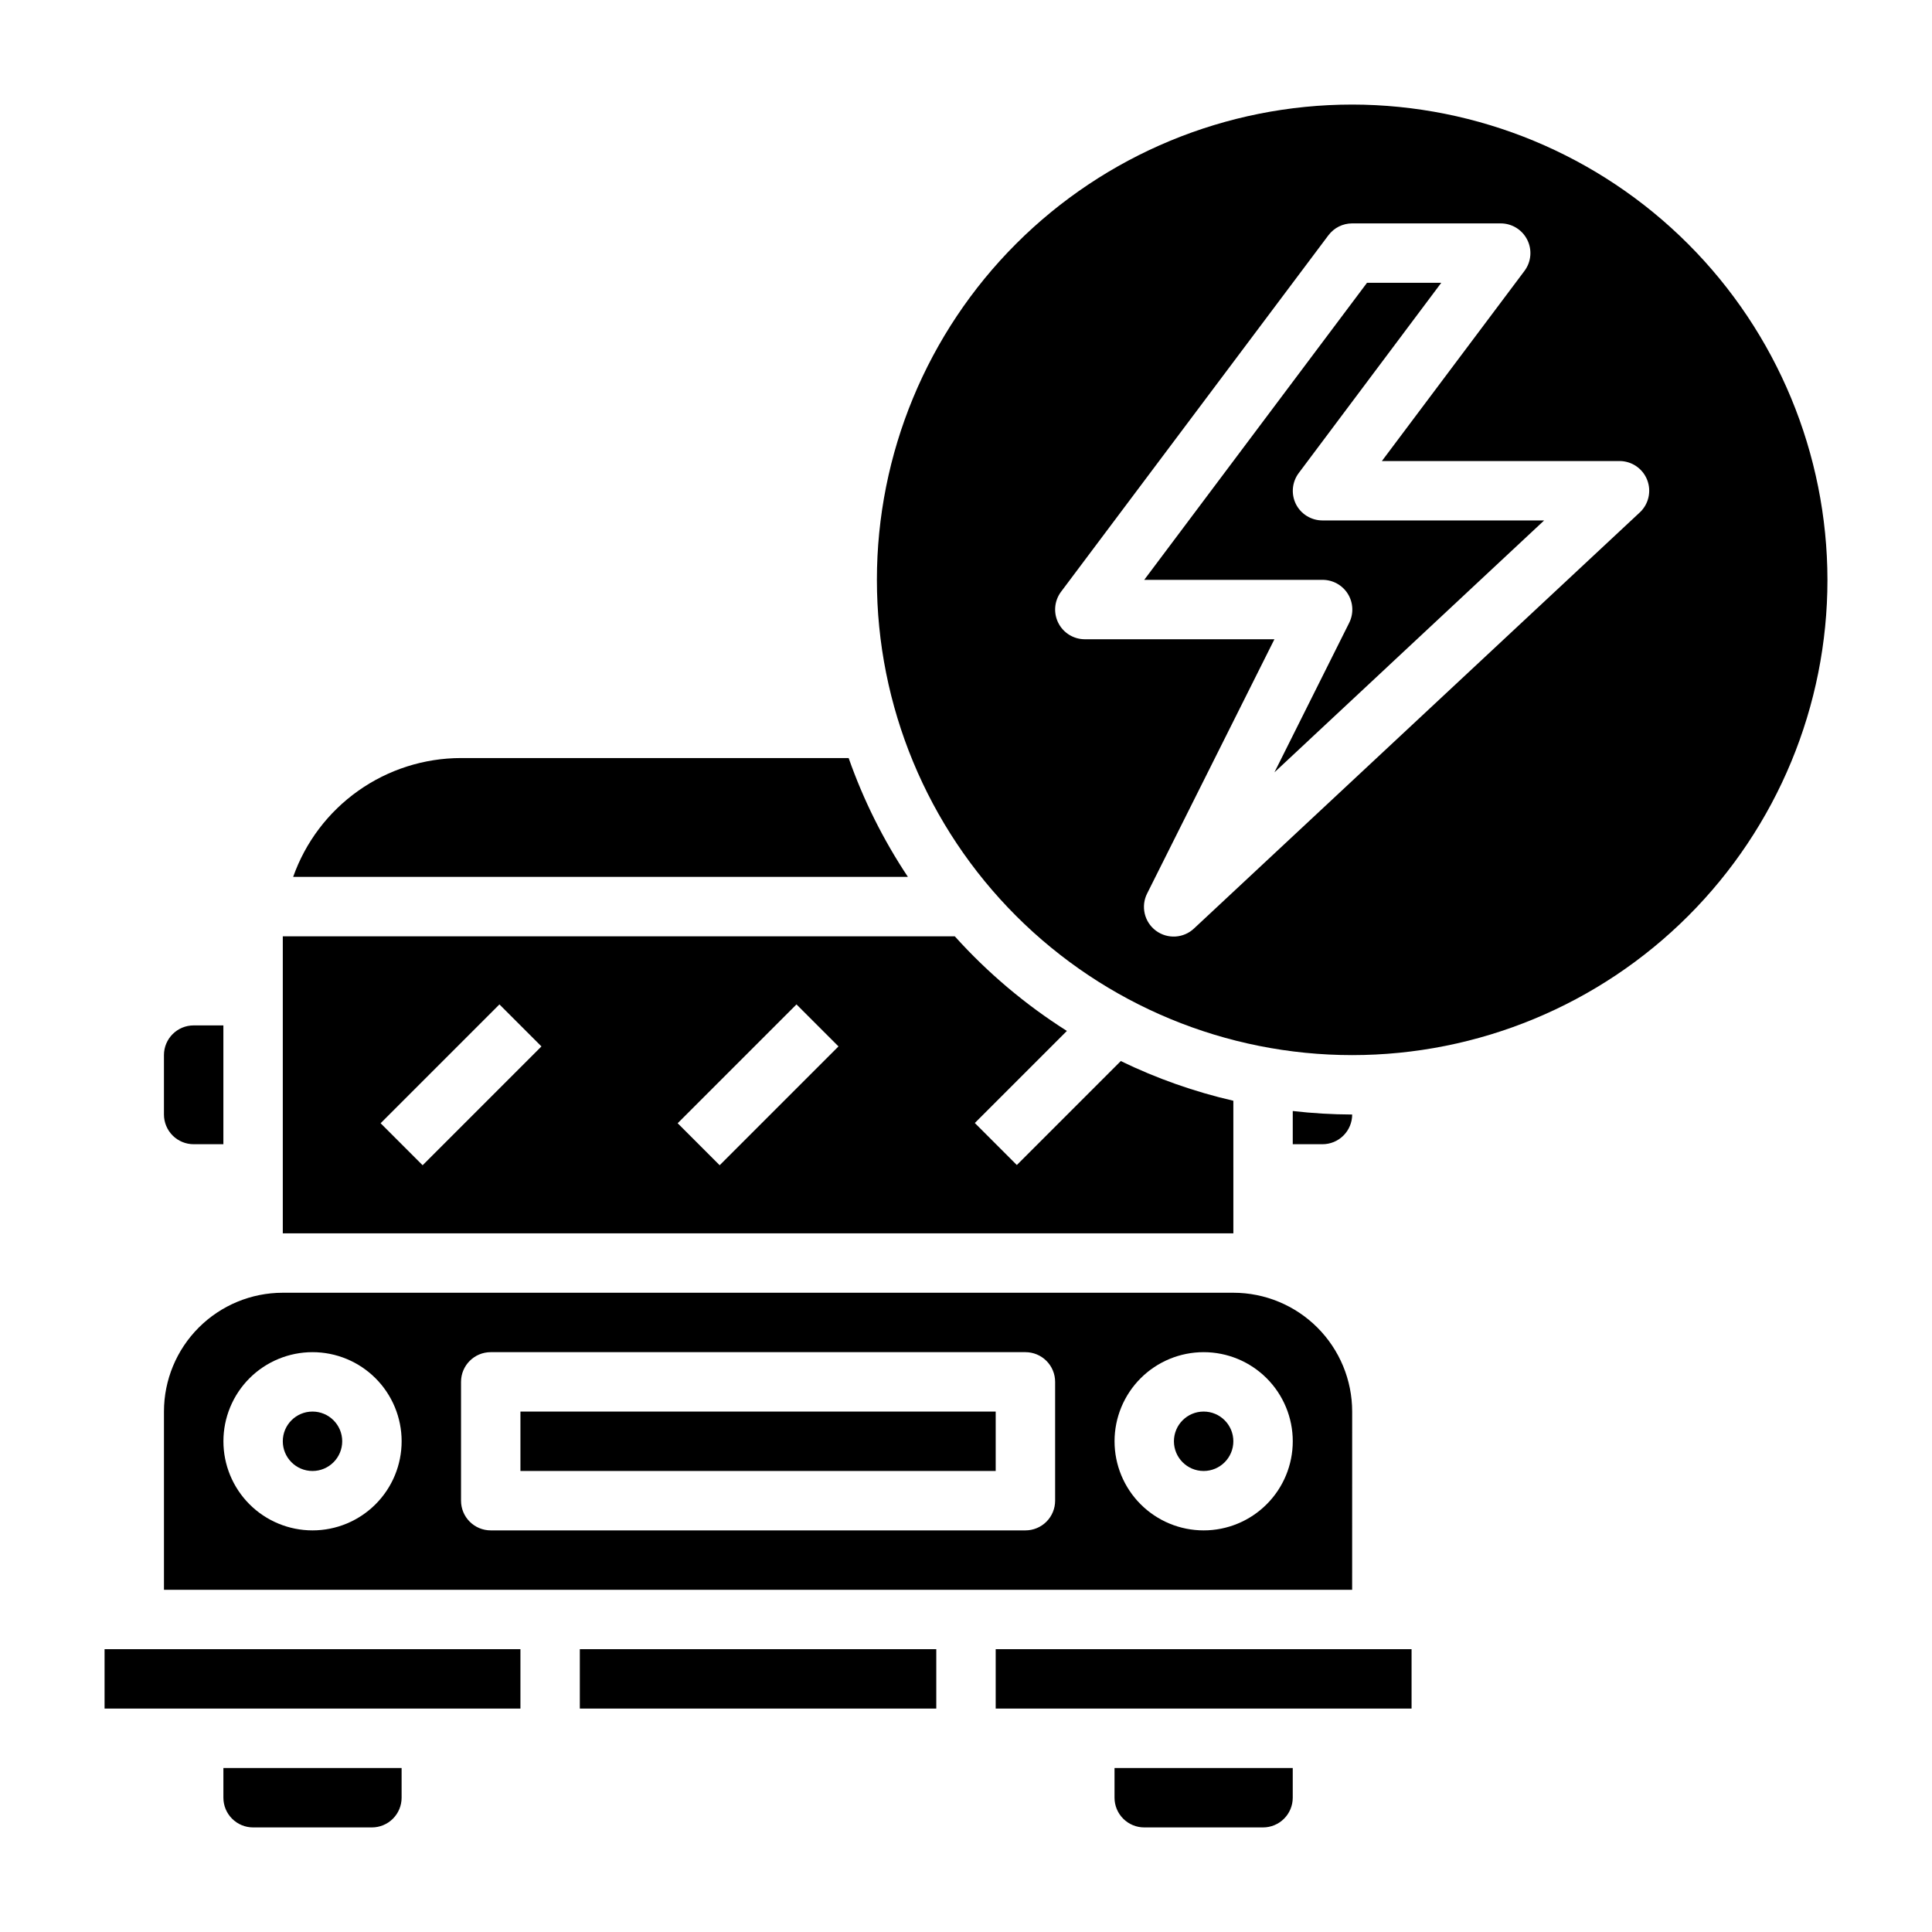
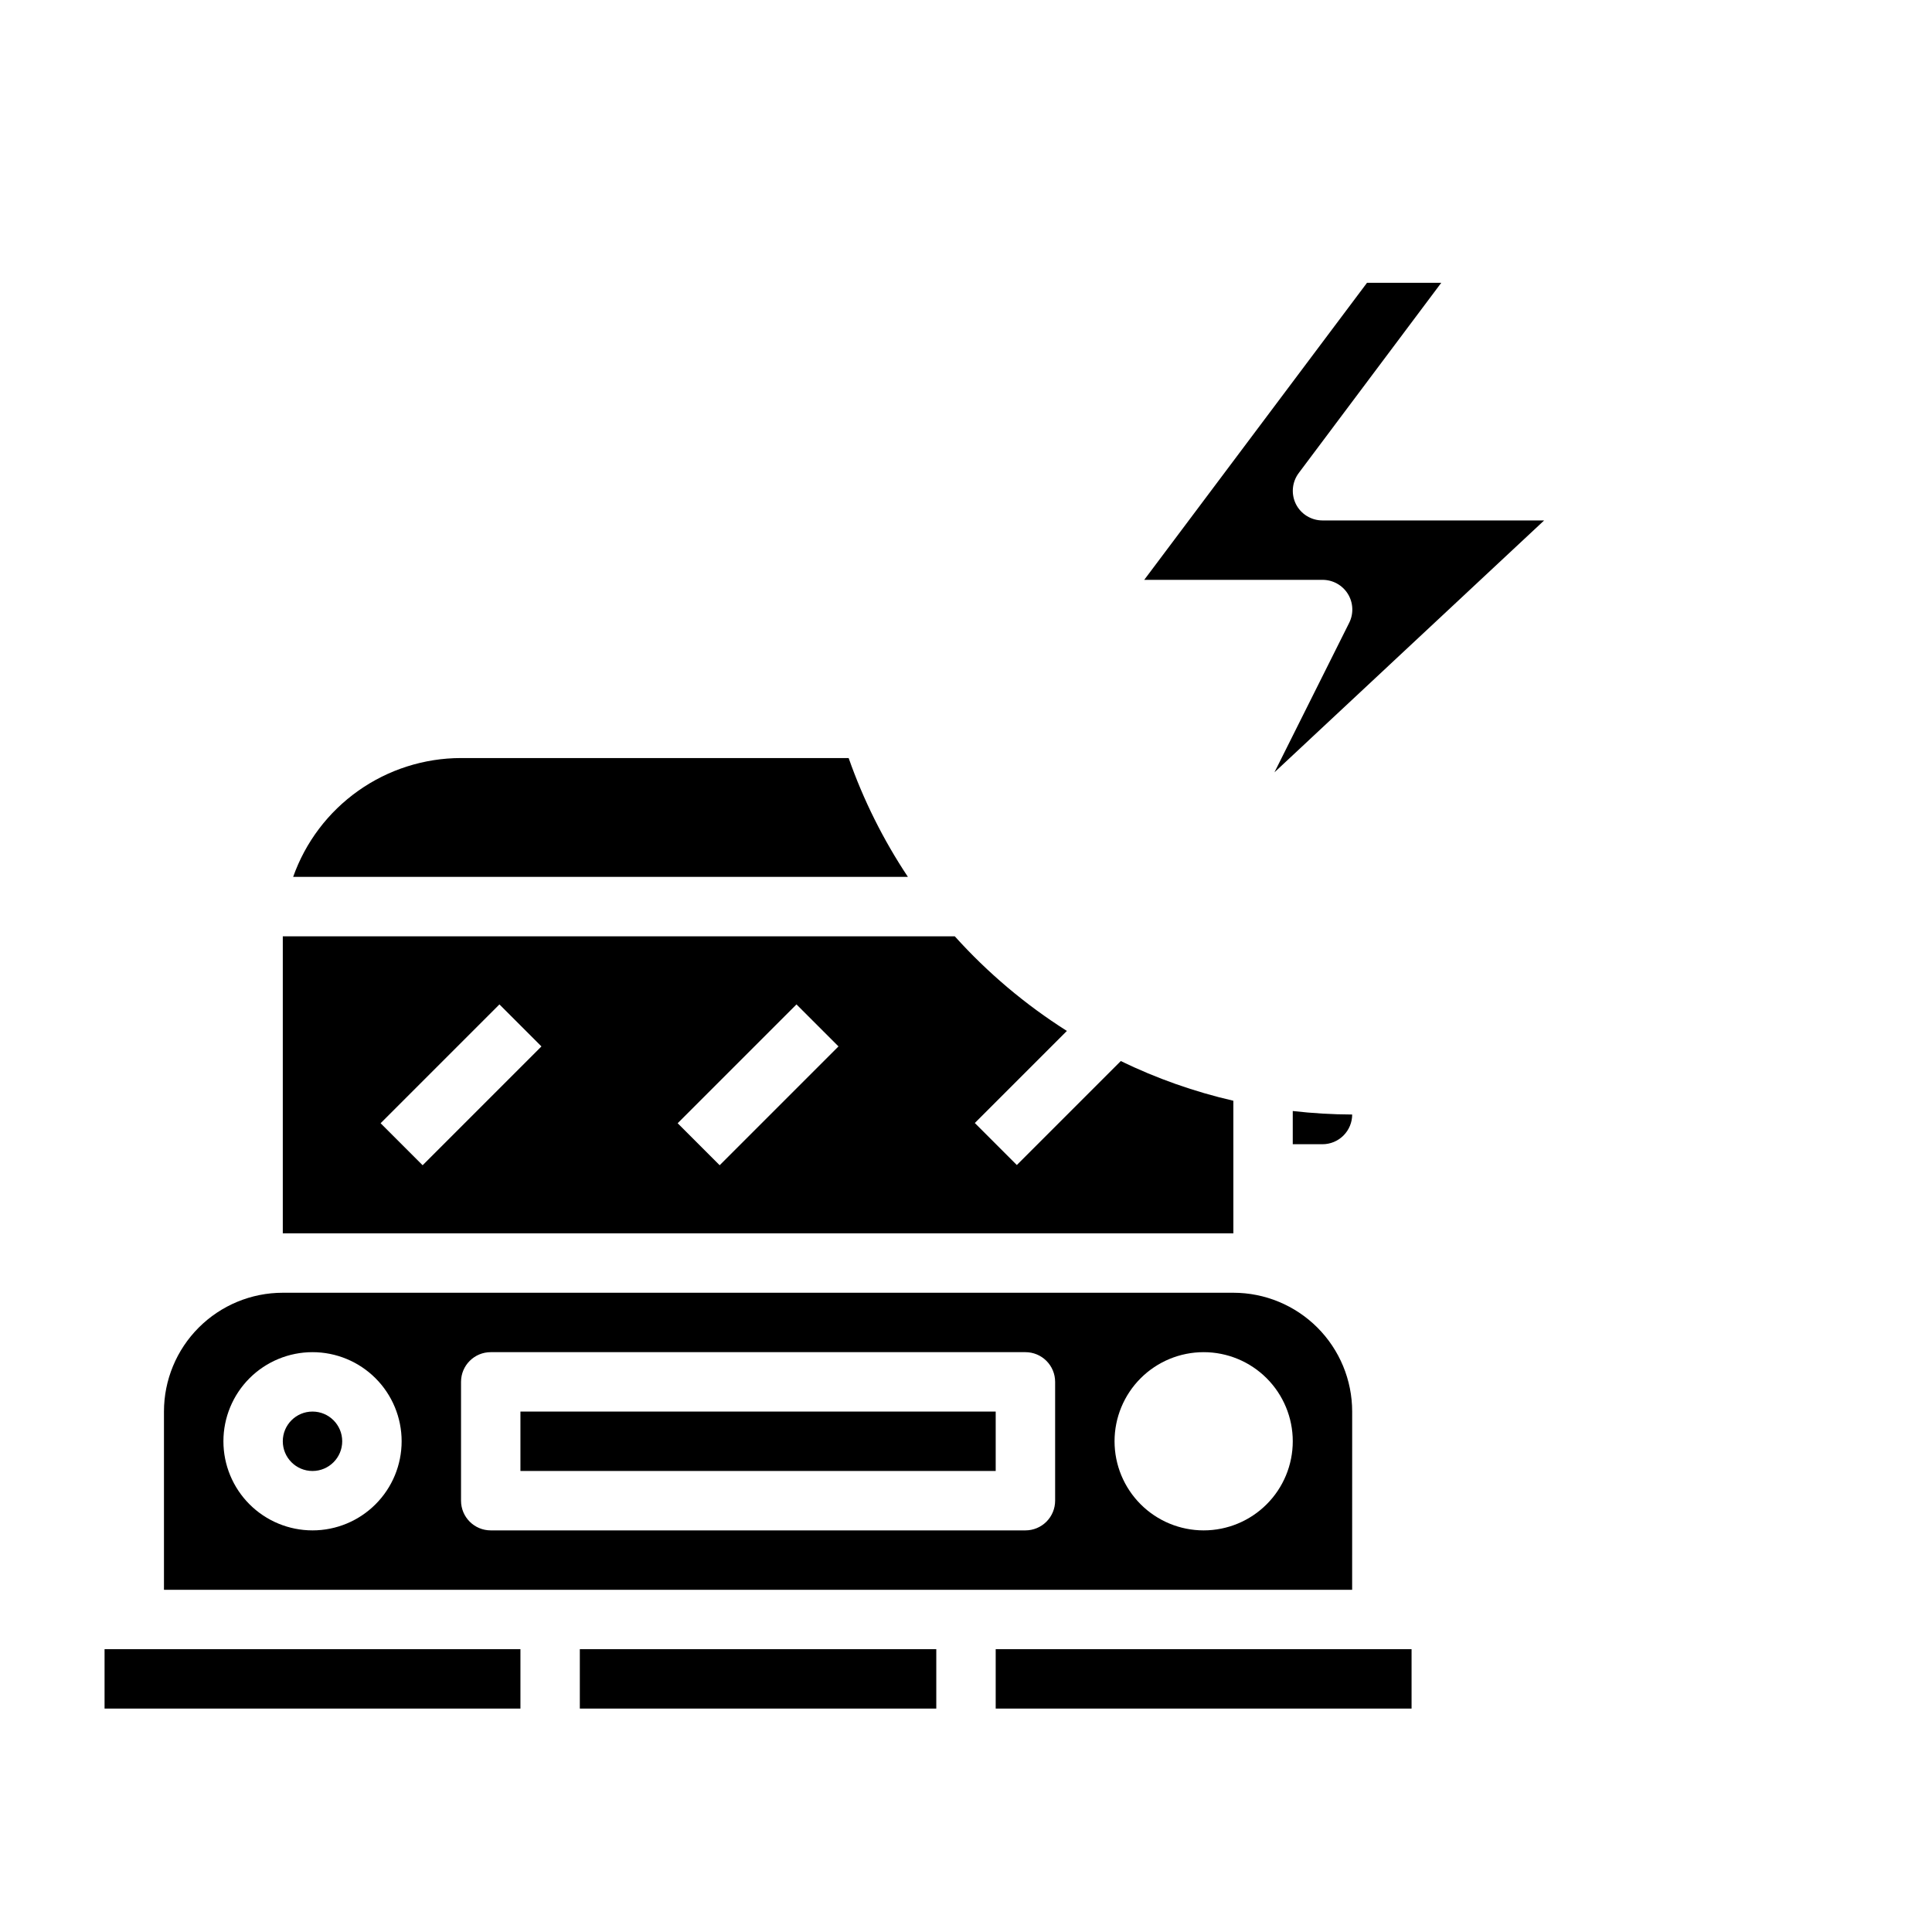
<svg xmlns="http://www.w3.org/2000/svg" fill="#000000" width="800px" height="800px" version="1.1" viewBox="144 144 512 512">
  <g>
-     <path d="m470.85 525.95c0 4.348-3.523 7.875-7.871 7.875-4.348 0-7.875-3.527-7.875-7.875 0-4.348 3.527-7.871 7.875-7.871 4.348 0 7.871 3.523 7.871 7.871" />
    <path d="m281.92 518.08h125.95v15.742h-125.95z" />
    <path d="m502.34 439.36c-5.262-0.02-10.52-0.328-15.746-0.93v8.801h7.871c2.09 0 4.094-0.828 5.566-2.305 1.477-1.477 2.309-3.481 2.309-5.566z" />
    <path d="m502.34 518.08c0-8.352-3.32-16.359-9.223-22.266-5.906-5.902-13.914-9.223-22.266-9.223h-251.91c-8.352 0-16.359 3.32-22.266 9.223-5.906 5.906-9.223 13.914-9.223 22.266v47.23l314.88 0.004zm-275.52 31.488c-6.262 0-12.27-2.488-16.699-6.918-4.426-4.426-6.914-10.434-6.914-16.699 0-6.262 2.488-12.27 6.914-16.699 4.43-4.426 10.438-6.914 16.699-6.914 6.266 0 12.273 2.488 16.699 6.914 4.43 4.43 6.918 10.438 6.918 16.699 0 6.266-2.488 12.273-6.918 16.699-4.426 4.43-10.434 6.918-16.699 6.918zm196.8-7.871c0 2.086-0.828 4.09-2.305 5.566-1.477 1.477-3.477 2.305-5.566 2.305h-141.7c-4.348 0-7.871-3.523-7.871-7.871v-31.488c0-4.348 3.523-7.871 7.871-7.871h141.7c2.09 0 4.09 0.828 5.566 2.305 1.477 1.477 2.305 3.477 2.305 5.566zm39.359 7.871h0.004c-6.266 0-12.273-2.488-16.699-6.918-4.43-4.426-6.918-10.434-6.918-16.699 0-6.262 2.488-12.27 6.918-16.699 4.426-4.426 10.434-6.914 16.699-6.914 6.262 0 12.27 2.488 16.695 6.914 4.43 4.43 6.918 10.438 6.918 16.699 0 6.266-2.488 12.273-6.918 16.699-4.426 4.43-10.434 6.918-16.695 6.918z" />
-     <path d="m195.32 447.23h7.875v-31.488h-7.875c-4.348 0-7.871 3.523-7.871 7.871v15.746c0 2.086 0.832 4.09 2.305 5.566 1.477 1.477 3.481 2.305 5.566 2.305z" />
    <path d="m368.9 344.89h-102.73c-9.762 0.012-19.273 3.043-27.238 8.684-7.965 5.637-13.988 13.605-17.242 22.805h162.91c-6.523-9.801-11.797-20.379-15.699-31.488z" />
    <path d="m470.85 435.71c-10.309-2.371-20.312-5.898-29.828-10.52l-27.551 27.551-11.133-11.133 24.402-24.402v0.004c-11.004-6.965-21-15.402-29.715-25.082h-178.08v78.723h251.91zm-214.85 17.09-11.133-11.133 31.488-31.488 11.133 11.133zm78.719 0-11.133-11.133 31.488-31.488 11.133 11.133z" />
    <path d="m234.69 525.95c0 4.348-3.527 7.875-7.875 7.875s-7.871-3.527-7.871-7.875c0-4.348 3.523-7.871 7.871-7.871s7.875 3.523 7.875 7.871" />
-     <path d="m203.2 620.41c0 2.09 0.828 4.09 2.305 5.566 1.477 1.477 3.477 2.309 5.566 2.309h31.488c2.086 0 4.09-0.832 5.566-2.309 1.477-1.477 2.305-3.477 2.305-5.566v-7.871h-47.23z" />
    <path d="m407.87 581.05h110.21v15.742h-110.21z" />
-     <path d="m439.36 620.41c0 2.09 0.828 4.09 2.305 5.566 1.477 1.477 3.481 2.309 5.566 2.309h31.488c2.086 0 4.09-0.832 5.566-2.309 1.477-1.477 2.305-3.477 2.305-5.566v-7.871h-47.23z" />
-     <path d="m502.34 171.71c-33.406 0-65.441 13.27-89.062 36.891-23.621 23.621-36.891 55.656-36.891 89.062 0 33.402 13.27 65.438 36.891 89.059 23.621 23.621 55.656 36.891 89.062 36.891 33.402 0 65.441-13.27 89.062-36.891 23.617-23.621 36.891-55.656 36.891-89.059-0.043-33.395-13.324-65.406-36.938-89.02-23.609-23.613-55.625-36.895-89.016-36.934zm76.219 108.09-118.08 110.21c-2.777 2.664-7.066 2.93-10.152 0.633-3.082-2.297-4.055-6.484-2.301-9.906l33.707-67.328h-50.238c-2.984 0-5.711-1.684-7.043-4.352-1.332-2.668-1.047-5.859 0.742-8.242l70.848-94.465h0.004c1.484-1.984 3.816-3.148 6.297-3.148h39.359c2.981 0 5.707 1.684 7.039 4.352 1.336 2.664 1.047 5.856-0.742 8.242l-37.785 50.383h62.977c3.231 0 6.137 1.977 7.32 4.984 1.184 3.008 0.41 6.434-1.953 8.641z" />
    <path d="m487.42 277.57c-1.32-2.676-1.016-5.867 0.785-8.242l37.746-50.383h-19.68l-59.039 78.723h47.23c2.738-0.016 5.285 1.391 6.731 3.711 1.445 2.324 1.578 5.231 0.355 7.68l-19.805 39.613 71.469-66.75h-58.75c-2.981 0-5.711-1.684-7.043-4.352z" />
    <path d="m171.71 581.05h110.21v15.742h-110.21z" />
    <path d="m297.66 581.05h94.465v15.742h-94.465z" />
  </g>
</svg>